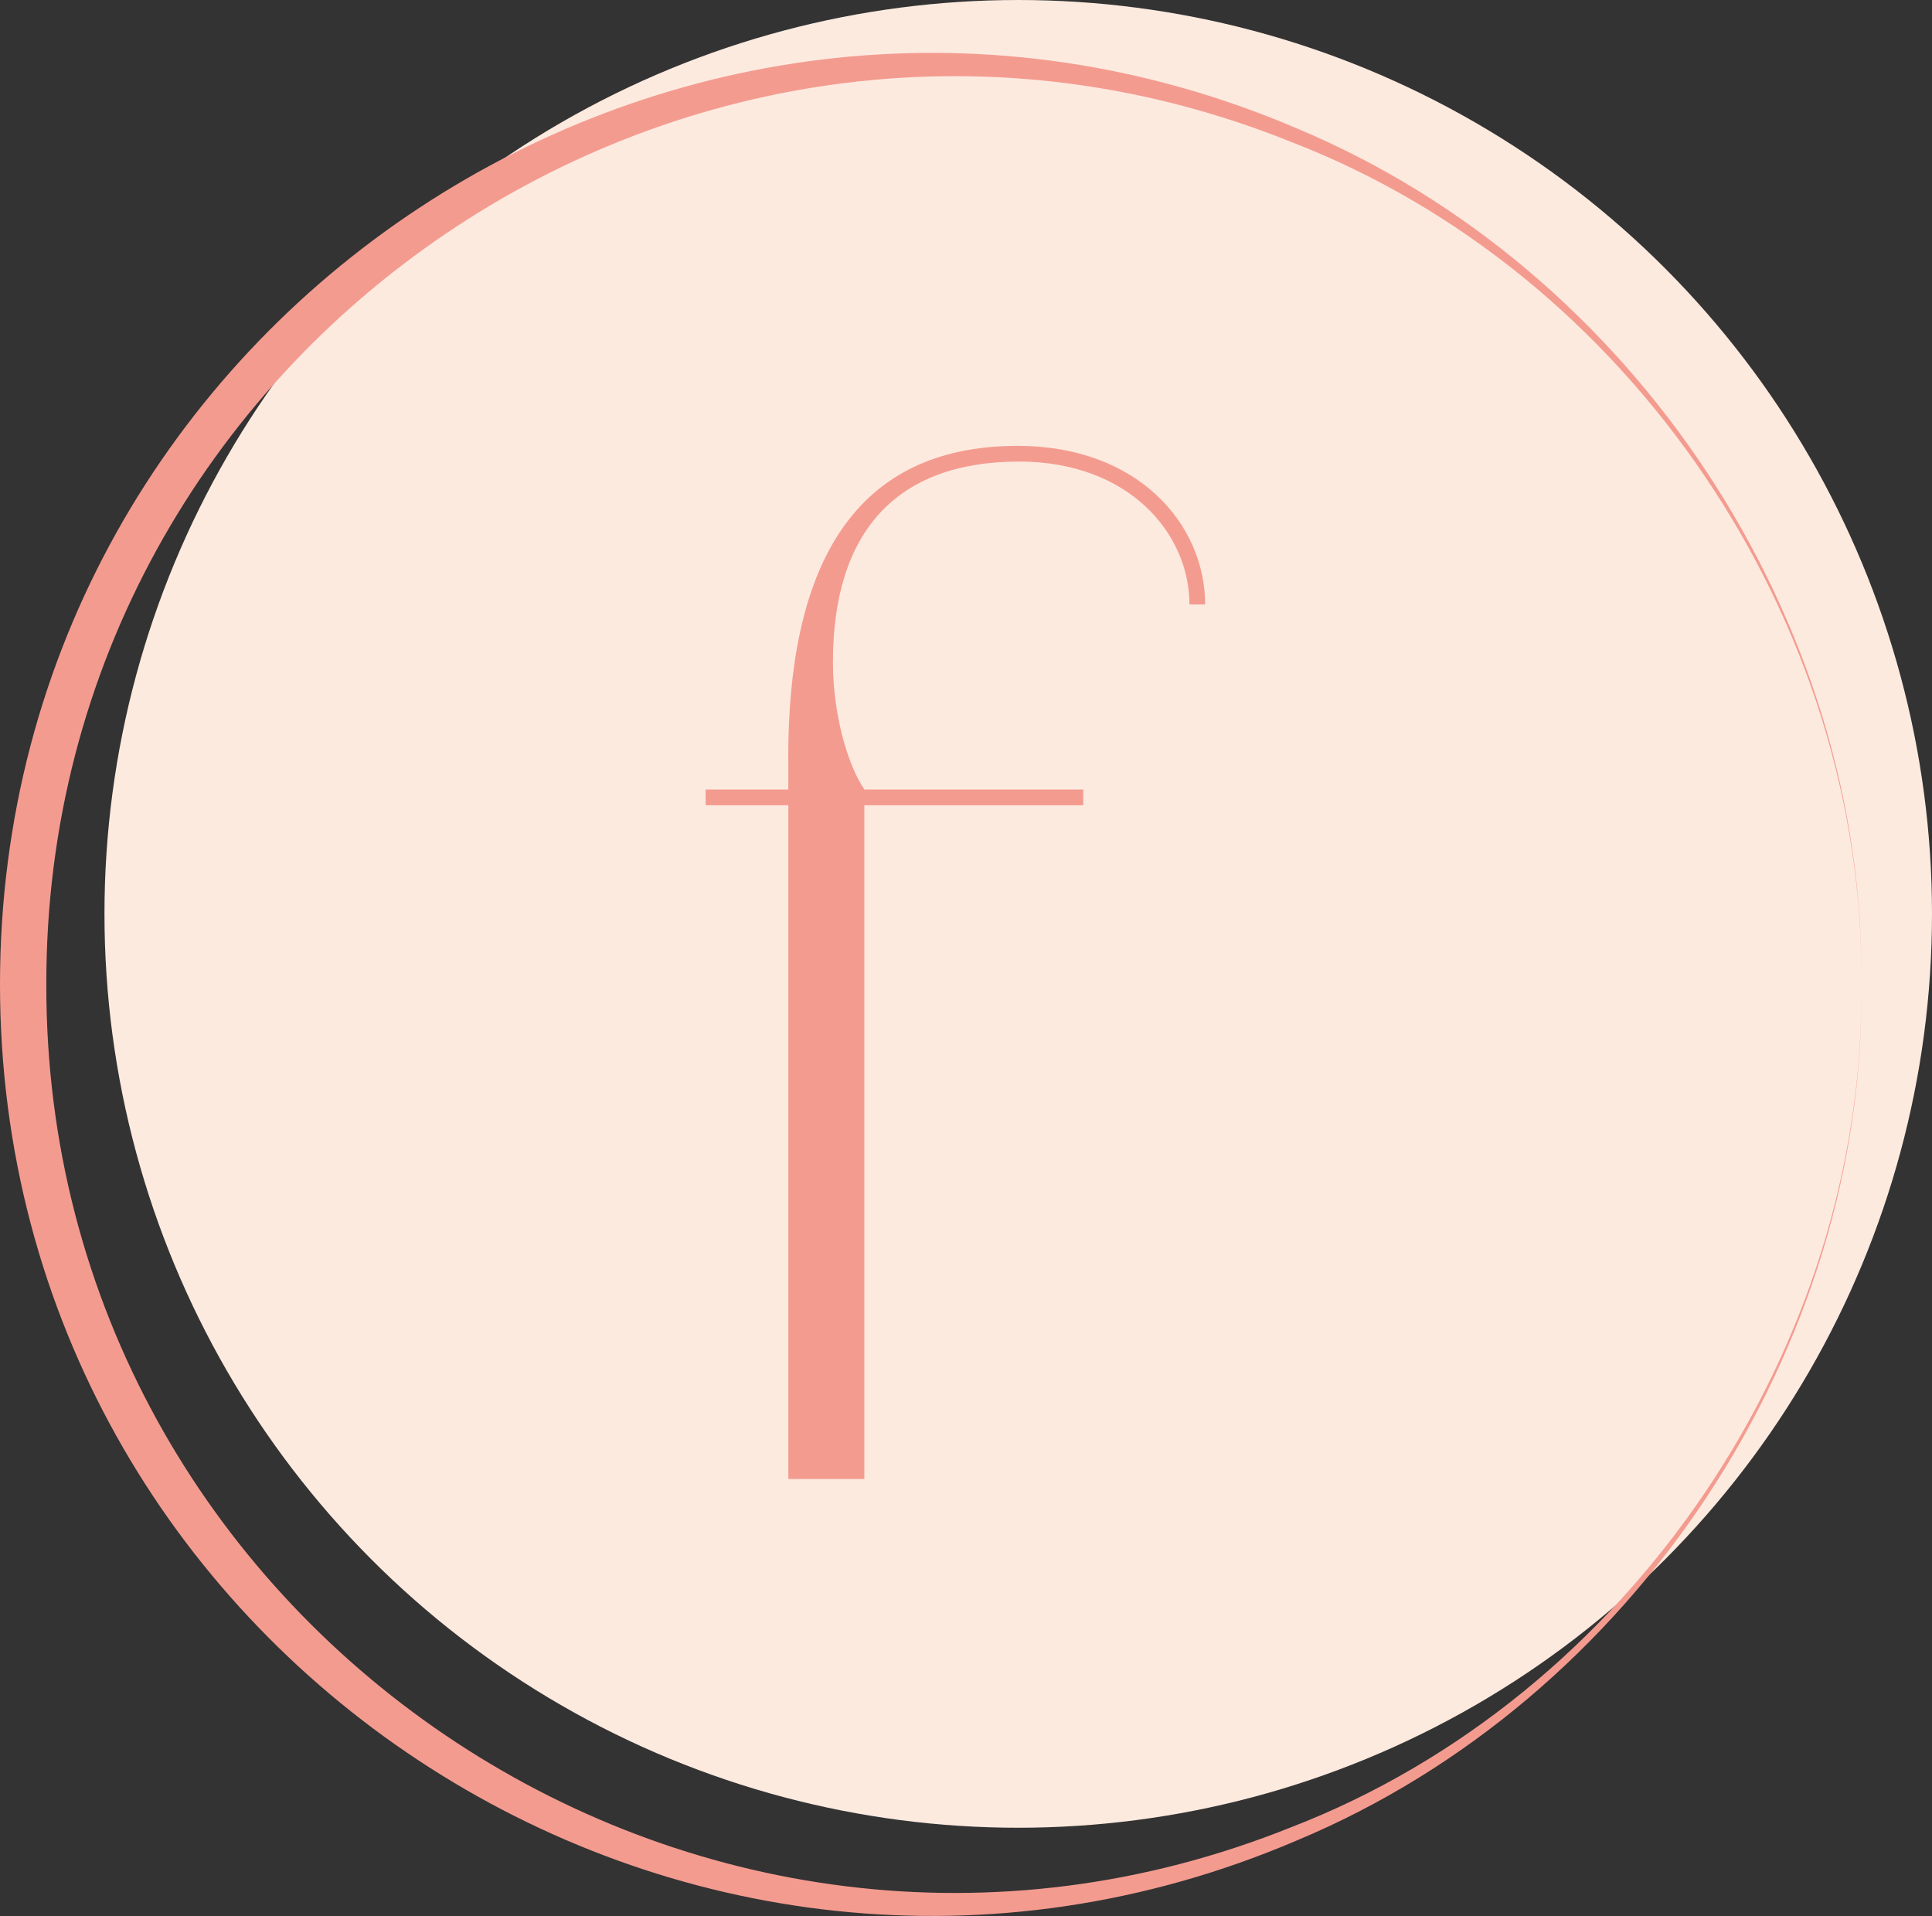
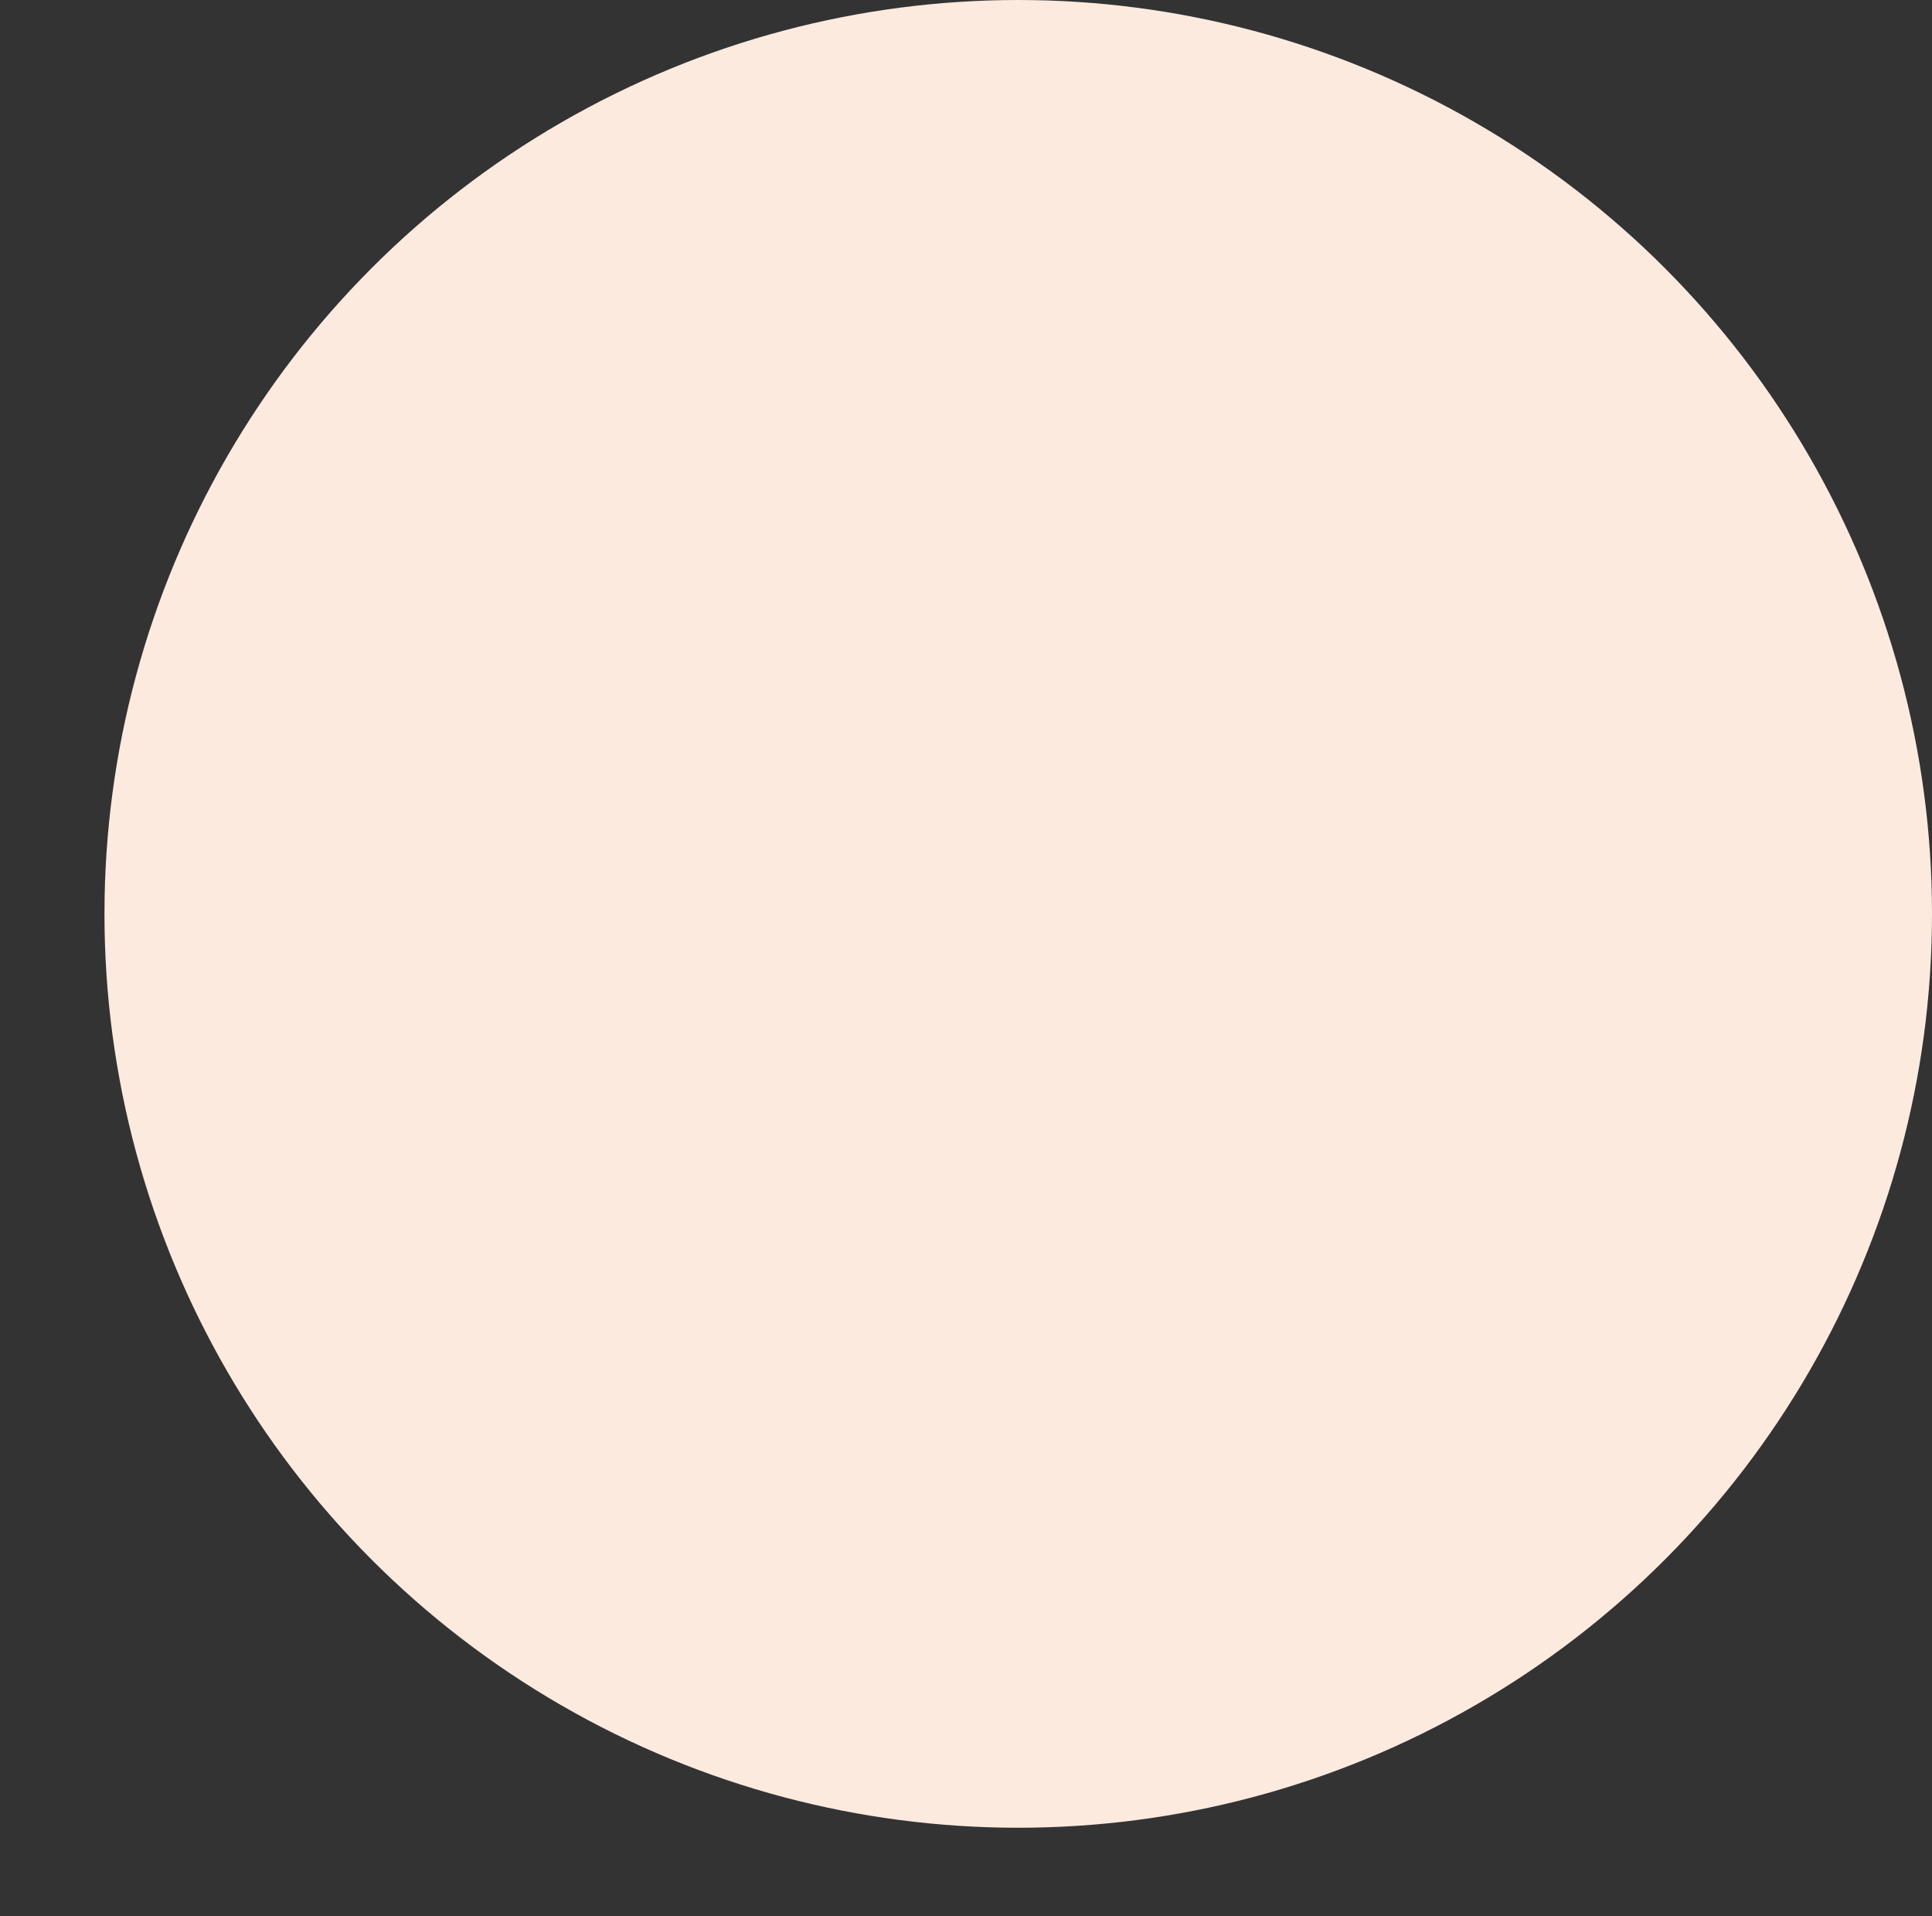
<svg xmlns="http://www.w3.org/2000/svg" id="Calque_2" width="143.88" height="142.67" viewBox="0 0 143.88 142.67">
  <rect x="0" y="0" width="143.88" height="142.67" fill="#333333" stroke="none" />
  <defs>
    <style>.cls-1{fill:#f49b90;}.cls-2{fill:#fdeadf;}</style>
  </defs>
  <g id="icone_FB">
    <g id="FB-champagne-1">
      <circle class="cls-2" cx="75.83" cy="68.05" r="68.05" />
-       <path class="cls-1" d="M52.55,58.79h28.12v1.17h-28.12v-1.17ZM58.7,56.44c0-13.47,4.3-23.24,17.09-23.24,8.98,0,13.96,5.86,13.96,11.81h-1.17c0-5.27-4.49-10.64-12.69-10.64-9.08,0-13.86,5.17-13.86,14.94,0,3.81,1.07,7.62,2.34,9.47v51.35h-5.66v-53.7Z" />
-       <path class="cls-1" d="M138.62,73.31c.33,27.18-16.97,53.26-42.05,63.74C50.98,156.53,0,122.95,0,73.3-.01,23.65,50.98-9.93,96.58,9.56c25.07,10.49,42.37,36.57,42.04,63.75h0ZM138.62,73.31c.28-27.05-17.24-53-42.46-62.74C51.93-7.22,3.37,25.68,3.45,73.31c-.09,47.63,48.47,80.54,92.71,62.75,25.22-9.75,42.74-35.7,42.46-62.75h0Z" />
    </g>
  </g>
</svg>